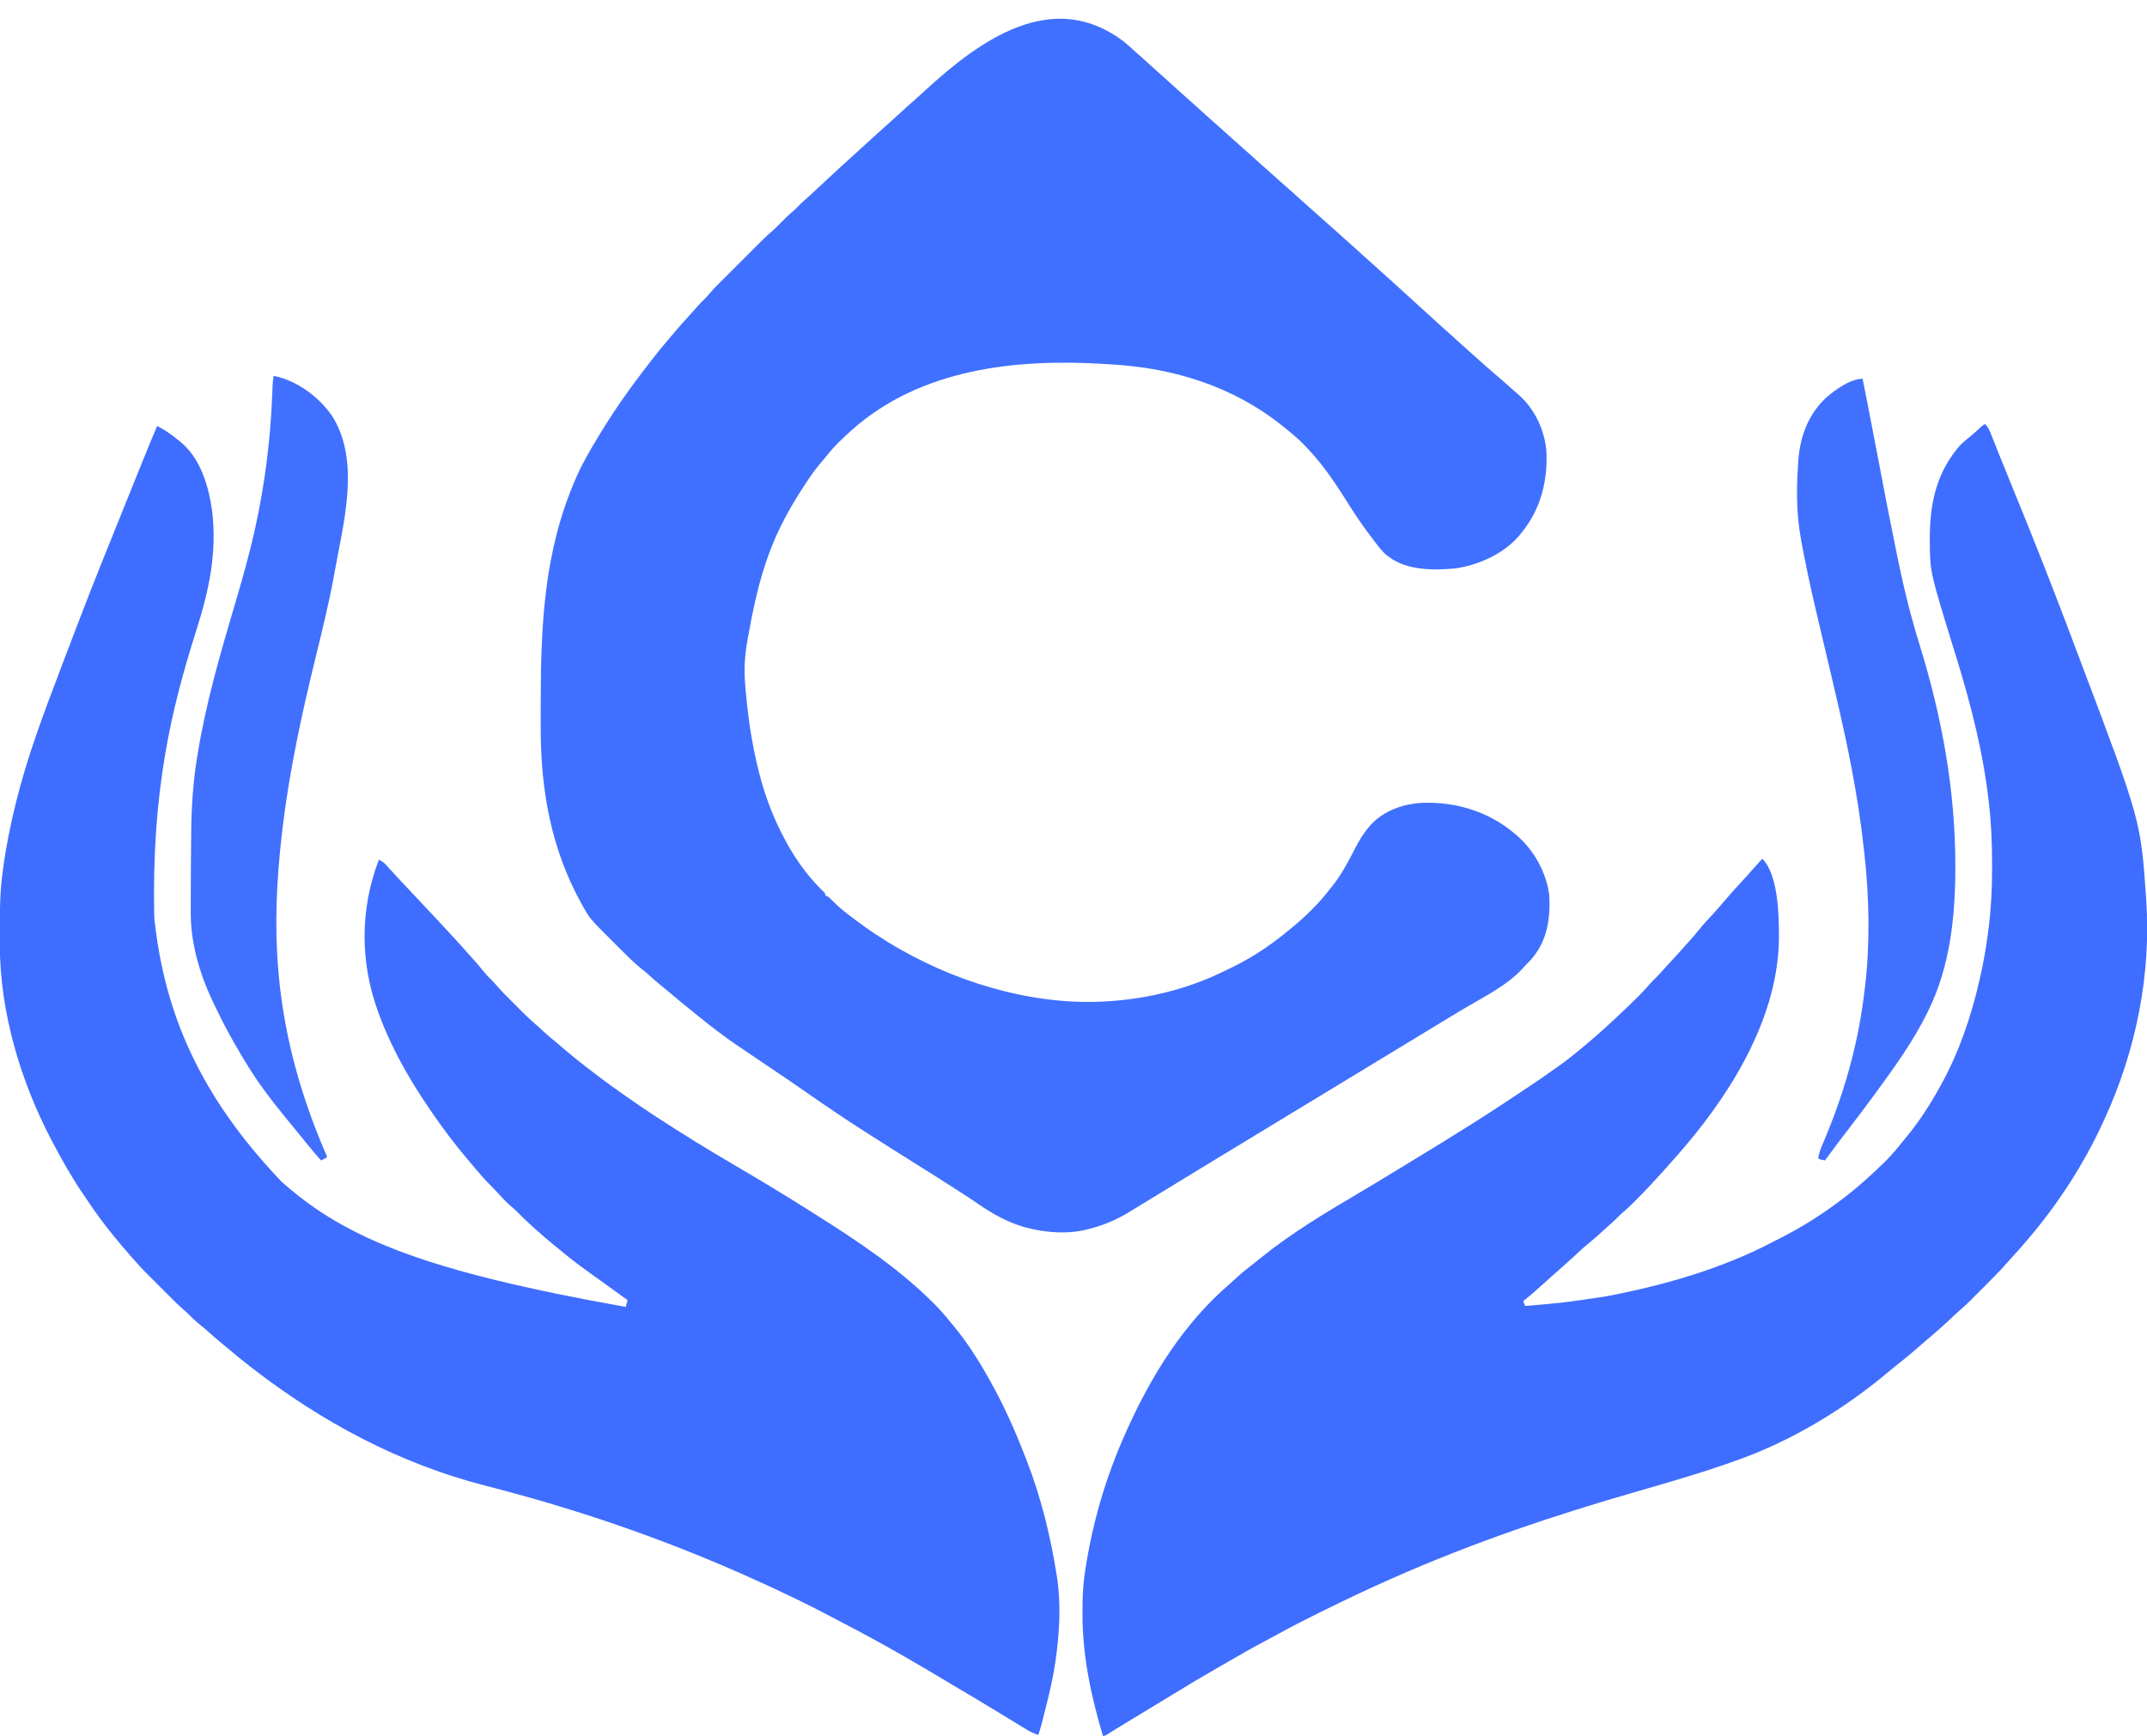
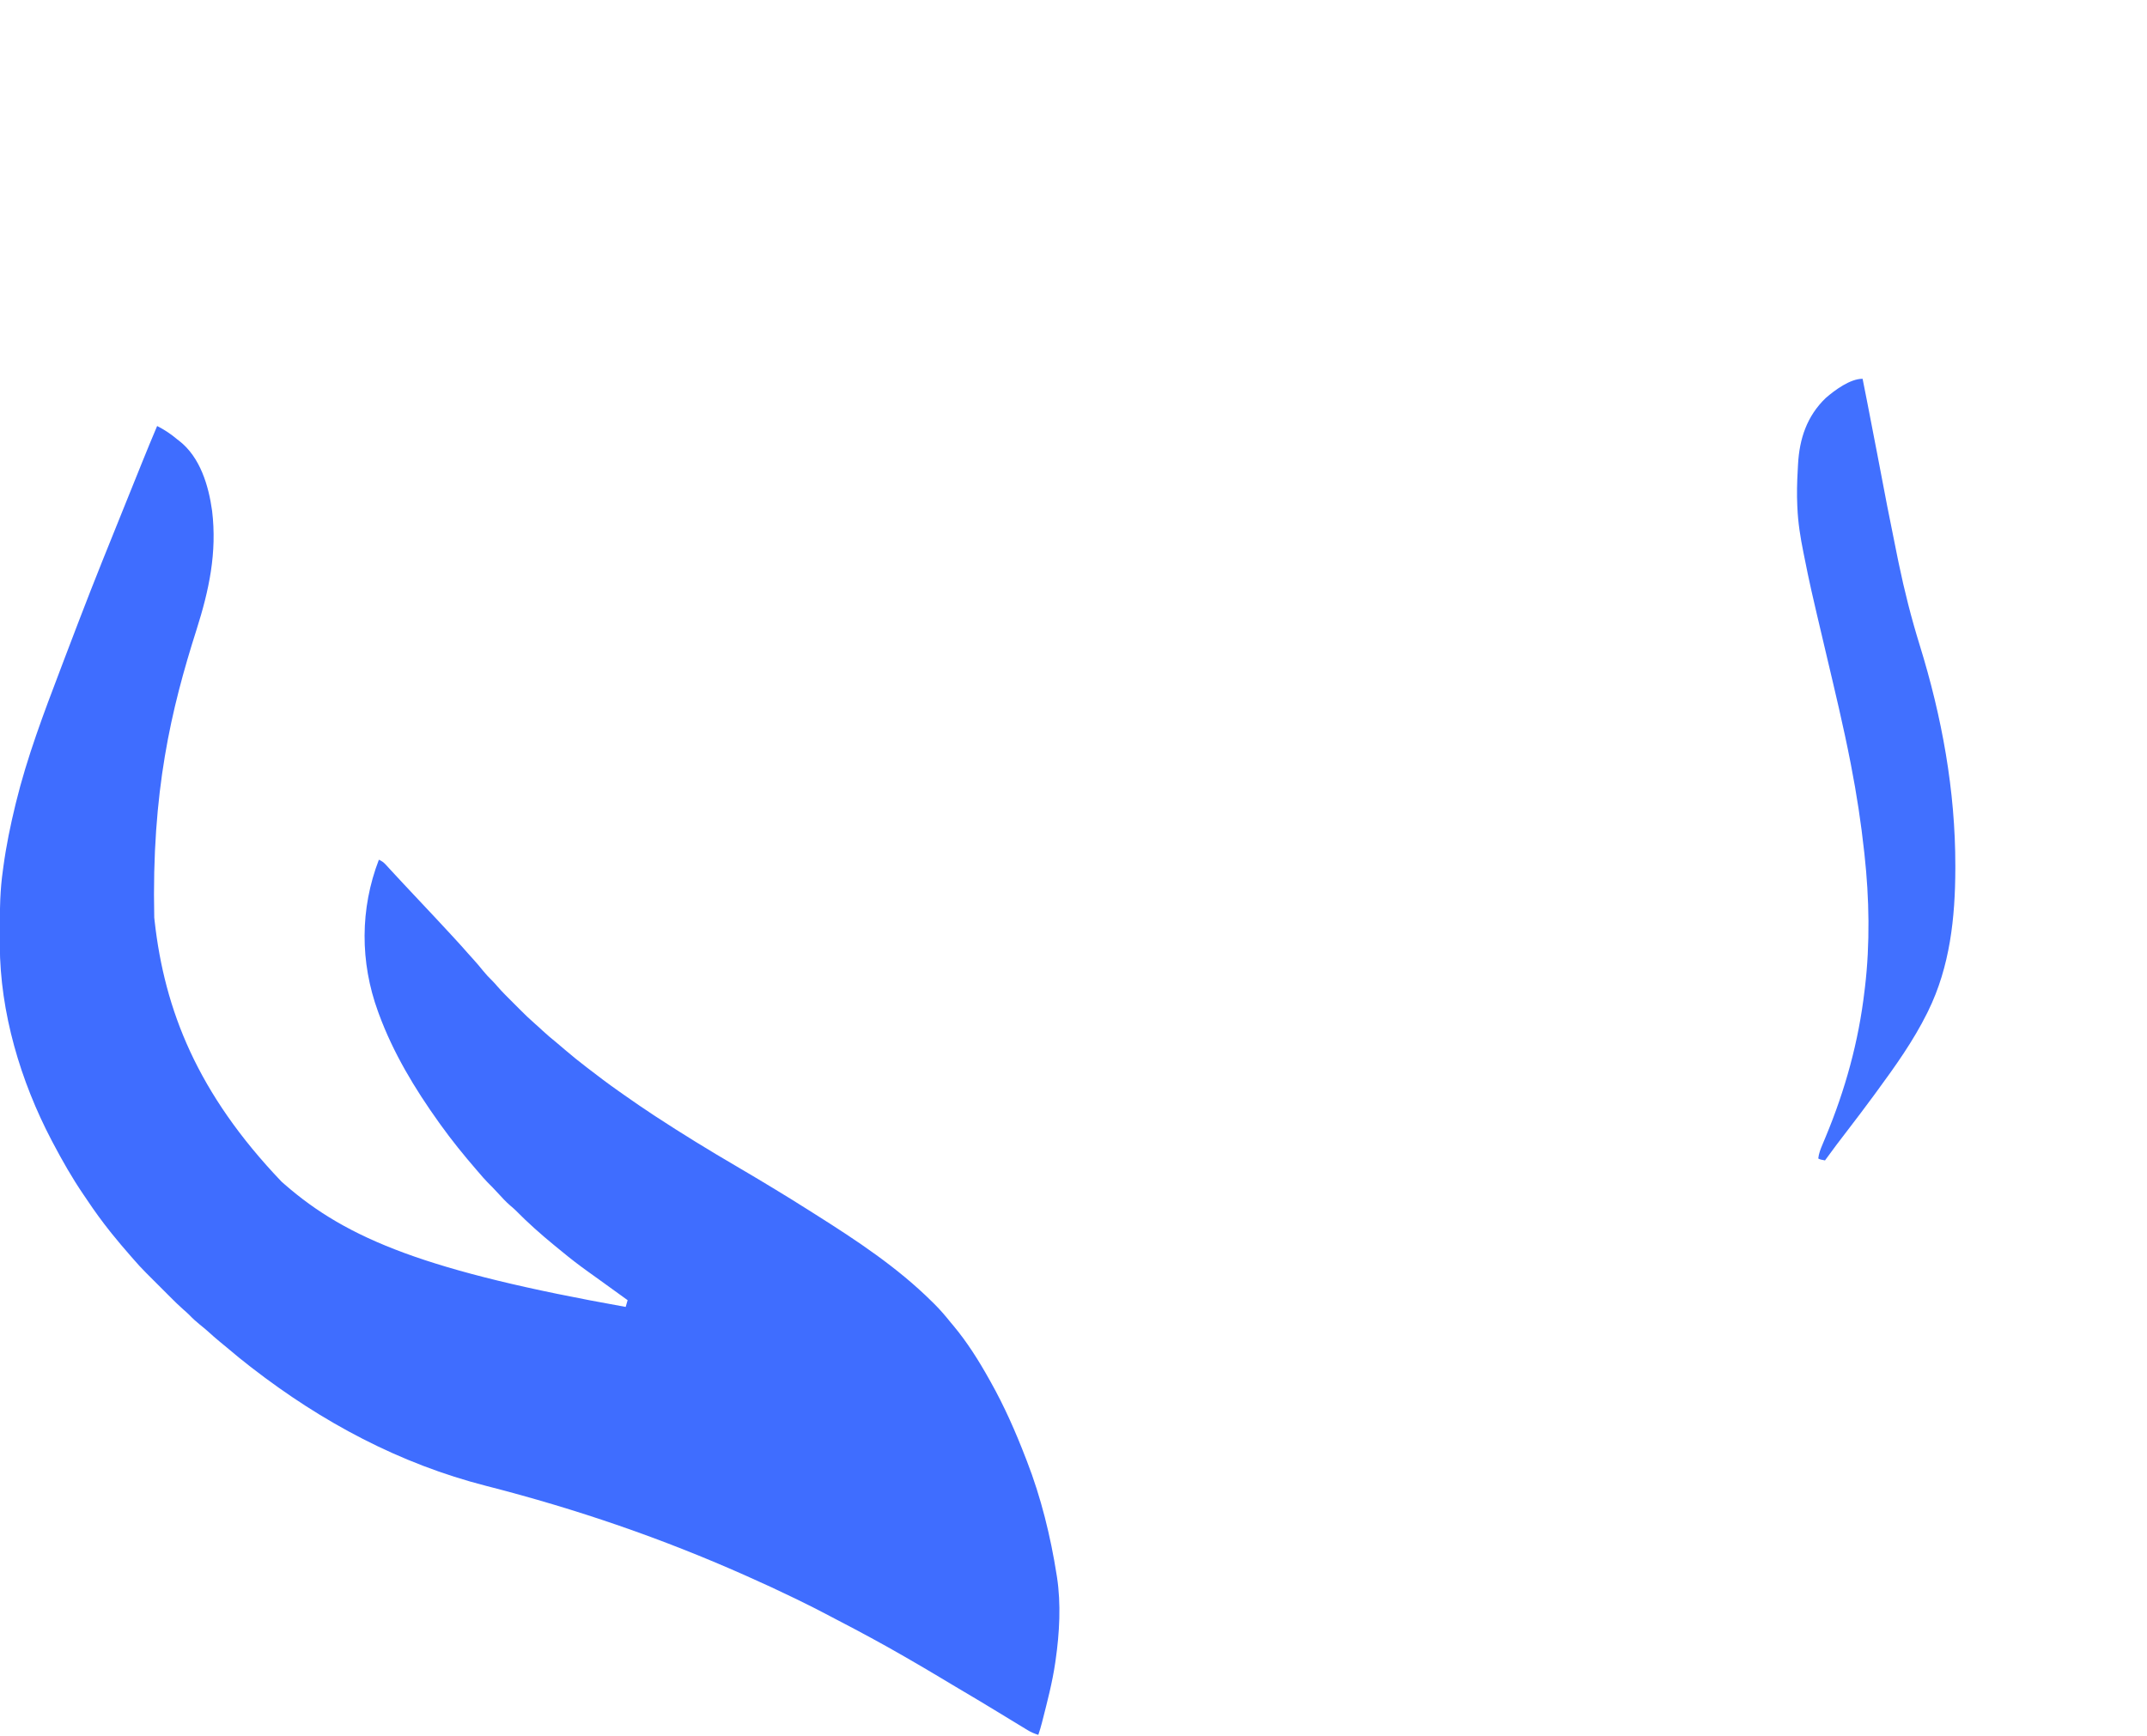
<svg xmlns="http://www.w3.org/2000/svg" version="1.1" width="2227" height="1801">
-   <path d="M0 0 C4.344 3.52 8.447 7.28 12.555 11.07 C13.842 12.2 15.134 13.326 16.43 14.445 C20.397 17.899 24.263 21.46 28.132 25.023 C30.909 27.576 33.704 30.1 36.555 32.57 C40.486 35.977 44.307 39.5 48.133 43.023 C50.91 45.576 53.704 48.1 56.555 50.57 C59.945 53.509 63.254 56.531 66.555 59.57 C70.488 63.191 74.457 66.76 78.496 70.262 C81.044 72.5 83.549 74.784 86.055 77.07 C89.844 80.526 93.666 83.936 97.535 87.301 C102.452 91.609 107.281 96.017 112.133 100.398 C115.919 103.813 119.711 107.22 123.555 110.57 C129.144 115.442 134.63 120.429 140.133 125.398 C144.556 129.387 149.001 133.346 153.492 137.258 C156.728 140.102 159.919 142.996 163.117 145.883 C165.249 147.796 167.395 149.689 169.555 151.57 C175.144 156.442 180.63 161.429 186.133 166.398 C190.556 170.387 195.001 174.346 199.492 178.258 C202.73 181.103 205.922 183.999 209.121 186.887 C211.23 188.779 213.354 190.649 215.492 192.508 C219.689 196.162 223.791 199.918 227.902 203.668 C230.079 205.64 232.273 207.584 234.492 209.508 C238.441 212.938 242.285 216.48 246.133 220.023 C248.909 222.576 251.704 225.1 254.555 227.57 C258.486 230.978 262.308 234.502 266.135 238.026 C268.889 240.558 271.662 243.061 274.492 245.508 C278.624 249.09 282.624 252.809 286.634 256.525 C290.732 260.319 294.869 264.066 299.027 267.793 C301.886 270.368 304.722 272.967 307.555 275.57 C312.005 279.66 316.485 283.714 320.984 287.75 C323.899 290.381 326.79 293.037 329.68 295.695 C333.548 299.253 337.458 302.753 341.43 306.195 C344.173 308.616 346.863 311.092 349.555 313.57 C353.511 317.212 357.5 320.805 361.562 324.328 C363.915 326.385 366.235 328.476 368.555 330.57 C373.915 335.403 379.325 340.169 384.812 344.855 C391.051 350.184 397.252 355.536 403.32 361.059 C405.408 362.938 407.536 364.755 409.68 366.57 C426.446 381.35 436.596 402.842 438.555 425.07 C440.166 456.102 432.532 485.807 412.555 510.07 C411.969 510.808 411.384 511.545 410.781 512.305 C395.049 531.36 367.947 543.592 343.771 546.865 C321.882 548.89 293.968 548.983 275.555 535.07 C274.503 534.287 273.451 533.503 272.367 532.695 C266.592 527.614 262.164 521.185 257.555 515.07 C256.744 514.008 256.744 514.008 255.916 512.923 C248.491 503.183 241.604 493.22 235.095 482.846 C221.681 461.476 208.082 440.336 190.555 422.07 C189.646 421.12 188.737 420.17 187.801 419.191 C182.24 413.504 176.48 408.283 170.217 403.382 C168.329 401.892 166.464 400.374 164.598 398.855 C114.333 358.379 52.437 338.952 -11.366 335.25 C-14.075 335.092 -16.781 334.914 -19.488 334.73 C-111.502 329.036 -209.562 339.467 -281.25 402.662 C-285.049 406.062 -288.765 409.543 -292.445 413.07 C-293.266 413.85 -294.088 414.63 -294.934 415.434 C-299.662 420.031 -303.9 424.894 -308.008 430.051 C-310.349 432.951 -312.755 435.783 -315.176 438.617 C-320.352 444.774 -324.903 451.286 -329.32 458.008 C-329.706 458.591 -330.091 459.173 -330.489 459.774 C-337.64 470.598 -344.337 481.622 -350.445 493.07 C-350.91 493.939 -351.374 494.808 -351.853 495.703 C-371.19 532.237 -380.958 570.545 -388.225 611.011 C-388.664 613.43 -389.115 615.846 -389.578 618.26 C-392.828 635.23 -393.95 650.856 -392.445 668.07 C-392.313 669.753 -392.182 671.435 -392.051 673.117 C-391.671 677.694 -391.199 682.256 -390.695 686.82 C-390.609 687.621 -390.522 688.421 -390.433 689.246 C-388.757 704.646 -386.516 719.88 -383.445 735.07 C-383.205 736.265 -382.964 737.459 -382.716 738.689 C-377.081 765.987 -368.948 793.087 -356.445 818.07 C-355.868 819.247 -355.868 819.247 -355.279 820.447 C-344.036 843.247 -329.23 865.262 -310.633 882.777 C-309.445 884.07 -309.445 884.07 -309.445 886.07 C-308.876 886.309 -308.306 886.547 -307.719 886.793 C-304.965 888.34 -303.231 890.203 -301.07 892.508 C-295.007 898.687 -288.349 903.867 -281.445 909.07 C-280.856 909.52 -280.267 909.97 -279.66 910.434 C-219.61 956.23 -143.566 987.904 -68.445 995.07 C-66.531 995.268 -66.531 995.268 -64.578 995.469 C-8.309 1000.277 52.418 990.199 103.269 965.193 C105.658 964.02 108.062 962.882 110.469 961.746 C128.644 953.044 145.624 942.398 161.555 930.07 C162.429 929.397 163.303 928.725 164.203 928.031 C166.685 926.08 169.124 924.085 171.555 922.07 C172.563 921.248 173.571 920.425 174.609 919.578 C188.814 907.819 202.37 894.76 213.555 880.07 C214.335 879.119 215.114 878.168 215.918 877.188 C225.206 865.766 232.1 852.926 238.784 839.858 C243.367 830.908 247.957 822.727 254.555 815.07 C255.467 813.991 255.467 813.991 256.398 812.891 C269.966 798.116 289.915 791.179 309.555 790.07 C344.18 788.732 377.78 798.829 404.555 821.07 C405.377 821.739 406.2 822.408 407.047 823.098 C425.266 838.512 438.709 862.221 441.555 886.07 C442.807 910.417 439.395 933.896 422.547 952.773 C420.259 955.249 417.909 957.658 415.555 960.07 C414.944 960.755 414.333 961.439 413.703 962.145 C397.346 979.959 372.718 991.837 352.203 1004.09 C345.364 1008.178 338.55 1012.307 331.742 1016.445 C331.16 1016.799 330.578 1017.153 329.979 1017.517 C327.02 1019.315 324.061 1021.114 321.103 1022.913 C315.838 1026.115 310.57 1029.312 305.302 1032.51 C302.386 1034.28 299.47 1036.05 296.555 1037.82 C295.388 1038.529 294.221 1039.237 293.055 1039.945 C292.477 1040.296 291.9 1040.647 291.305 1041.008 C233.555 1076.07 175.805 1111.133 118.055 1146.195 C117.477 1146.546 116.9 1146.897 116.305 1147.258 C115.138 1147.966 113.971 1148.675 112.804 1149.383 C109.889 1151.153 106.974 1152.923 104.059 1154.693 C98.792 1157.892 93.524 1161.09 88.253 1164.283 C75.263 1172.155 62.296 1180.063 49.367 1188.036 C40.024 1193.793 30.656 1199.509 21.264 1205.187 C20.686 1205.537 20.108 1205.886 19.513 1206.246 C18.948 1206.588 18.383 1206.929 17.801 1207.281 C14.215 1209.45 10.639 1211.631 7.09 1213.859 C-7.505 1222.975 -22.699 1229.214 -39.445 1233.07 C-40.482 1233.317 -41.518 1233.563 -42.586 1233.816 C-59.721 1237.138 -78.511 1236.006 -95.445 1232.07 C-96.108 1231.925 -96.771 1231.78 -97.454 1231.631 C-117.689 1227.056 -136.267 1216.543 -153.089 1204.704 C-157.56 1201.604 -162.133 1198.659 -166.695 1195.695 C-168.153 1194.746 -168.153 1194.746 -169.639 1193.778 C-184.885 1183.864 -200.263 1174.164 -215.691 1164.537 C-224.965 1158.751 -234.214 1152.925 -243.445 1147.07 C-244.33 1146.51 -245.214 1145.949 -246.125 1145.371 C-252.572 1141.281 -259.012 1137.181 -265.445 1133.07 C-266.169 1132.608 -266.892 1132.146 -267.637 1131.67 C-287.639 1118.873 -307.358 1105.641 -326.801 1092.012 C-341.067 1082.028 -355.499 1072.291 -369.945 1062.57 C-405.714 1038.502 -405.714 1038.502 -417.008 1030.133 C-417.797 1029.55 -418.585 1028.967 -419.398 1028.367 C-426.353 1023.198 -433.133 1017.829 -439.854 1012.362 C-442.123 1010.521 -444.409 1008.702 -446.695 1006.883 C-454.762 1000.424 -462.73 993.856 -470.602 987.161 C-474.077 984.211 -477.59 981.314 -481.133 978.445 C-485.493 974.899 -489.669 971.196 -493.814 967.402 C-496.158 965.325 -498.556 963.416 -501.031 961.5 C-509.379 954.697 -516.855 946.959 -524.443 939.333 C-527.064 936.701 -529.696 934.081 -532.328 931.461 C-553.594 910.216 -553.594 910.216 -560.695 897.57 C-561.146 896.775 -561.596 895.98 -562.061 895.161 C-593.873 838.019 -604.667 776.698 -604.578 711.816 C-604.579 710.115 -604.581 708.413 -604.583 706.711 C-604.586 702.23 -604.581 697.75 -604.574 693.269 C-604.57 690.488 -604.567 687.707 -604.565 684.927 C-604.475 604.914 -600.997 528.653 -568.445 454.07 C-568.069 453.203 -567.693 452.335 -567.306 451.441 C-561.135 437.357 -553.382 424.22 -545.445 411.07 C-544.898 410.16 -544.351 409.249 -543.788 408.311 C-527.994 382.099 -510.19 357.238 -491.445 333.07 C-490.963 332.446 -490.481 331.822 -489.984 331.18 C-483.806 323.193 -477.443 315.394 -470.868 307.731 C-469.397 306.014 -467.934 304.291 -466.473 302.566 C-461.178 296.334 -455.802 290.2 -450.247 284.198 C-447.68 281.425 -445.162 278.62 -442.695 275.758 C-440.018 272.666 -437.188 269.789 -434.269 266.926 C-432.591 265.219 -431.047 263.465 -429.504 261.637 C-424.294 255.65 -418.626 250.107 -413.012 244.504 C-411.808 243.299 -410.604 242.094 -409.4 240.889 C-406.888 238.375 -404.374 235.863 -401.858 233.353 C-398.653 230.153 -395.452 226.949 -392.253 223.744 C-389.771 221.259 -387.287 218.775 -384.802 216.293 C-383.621 215.113 -382.442 213.933 -381.263 212.752 C-375.688 207.168 -370.133 201.605 -364.101 196.506 C-361.053 193.863 -358.266 190.952 -355.445 188.07 C-351.174 183.749 -346.874 179.569 -342.234 175.641 C-339.584 173.314 -337.144 170.794 -334.695 168.258 C-332.748 166.365 -330.761 164.583 -328.711 162.805 C-324.431 159.087 -320.307 155.223 -316.195 151.32 C-309.336 144.838 -302.419 138.429 -295.445 132.07 C-294.428 131.137 -293.411 130.204 -292.395 129.27 C-286.96 124.276 -281.501 119.312 -276.008 114.383 C-273.139 111.794 -270.291 109.184 -267.445 106.57 C-262.144 101.701 -256.803 96.877 -251.445 92.07 C-249.778 90.571 -248.112 89.071 -246.445 87.57 C-243.97 85.342 -241.495 83.115 -239.016 80.891 C-234.425 76.769 -229.861 72.622 -225.32 68.445 C-221.449 64.885 -217.536 61.383 -213.562 57.938 C-210.866 55.559 -208.217 53.129 -205.57 50.695 C-148.942 -1.33 -73.696 -55.764 0 0 Z " fill="#4070FF" transform="translate(1165.445,42.93)" />
-   <path d="M0 0 C3.39 3.105 4.73 6.727 6.379 10.934 C6.865 12.145 6.865 12.145 7.36 13.38 C8.064 15.137 8.764 16.896 9.461 18.656 C10.967 22.459 12.49 26.256 14.013 30.054 C14.81 32.045 15.607 34.036 16.403 36.028 C20.137 45.368 23.944 54.678 27.765 63.984 C50.107 118.42 71.635 173.12 92.321 228.208 C94.73 234.624 97.145 241.037 99.567 247.447 C161.52 411.468 161.52 411.468 167 491 C167.056 491.795 167.113 492.59 167.171 493.41 C172.476 571.52 156.546 650 124 721 C123.265 722.603 123.265 722.603 122.516 724.239 C102.485 767.603 76.843 807.534 46 844 C45.471 844.628 44.943 845.256 44.398 845.902 C37.947 853.552 31.325 861.015 24.512 868.344 C23.422 869.538 22.347 870.746 21.283 871.962 C14.133 880.085 6.466 887.685 -1.193 895.323 C-3.564 897.689 -5.93 900.06 -8.295 902.432 C-9.823 903.959 -11.351 905.485 -12.879 907.012 C-13.575 907.71 -14.271 908.408 -14.988 909.127 C-18.923 913.044 -22.954 916.79 -27.166 920.408 C-30.361 923.182 -33.422 926.099 -36.5 929 C-41.586 933.766 -46.696 938.476 -52 943 C-53.021 943.875 -54.042 944.75 -55.062 945.625 C-56.832 947.143 -58.603 948.659 -60.375 950.174 C-63.514 952.858 -66.641 955.554 -69.746 958.277 C-76.347 964.059 -83.016 969.683 -89.955 975.056 C-93.587 977.872 -97.124 980.77 -100.625 983.75 C-146.686 1022.39 -200.332 1054.814 -257 1075 C-257.988 1075.355 -257.988 1075.355 -258.996 1075.716 C-292.545 1087.752 -326.724 1097.595 -360.954 1107.475 C-445.902 1131.993 -529.289 1159.605 -616.031 1198.12 C-618.026 1199.012 -620.023 1199.901 -622.019 1200.791 C-642.855 1210.089 -663.436 1219.874 -683.899 1229.964 C-685.966 1230.983 -688.034 1232.001 -690.103 1233.018 C-704.355 1240.035 -718.491 1247.215 -732.391 1254.914 C-737.066 1257.501 -741.777 1260.018 -746.497 1262.521 C-760.185 1269.78 -773.647 1277.348 -786.987 1285.232 C-791.141 1287.67 -795.322 1290.06 -799.503 1292.453 C-813.3 1300.355 -826.904 1308.55 -840.468 1316.843 C-845.723 1320.055 -850.99 1323.248 -856.256 1326.442 C-859.152 1328.199 -862.047 1329.957 -864.941 1331.715 C-869.172 1334.283 -873.402 1336.851 -877.633 1339.418 C-880.134 1340.935 -882.635 1342.452 -885.135 1343.969 C-886.866 1345.019 -888.596 1346.068 -890.326 1347.117 C-891.942 1348.098 -891.942 1348.098 -893.59 1349.098 C-894.636 1349.732 -895.683 1350.366 -896.761 1351.02 C-899.06 1352.426 -901.35 1353.841 -903.633 1355.273 C-904.229 1355.645 -904.824 1356.016 -905.438 1356.4 C-907.101 1357.439 -908.76 1358.484 -910.42 1359.529 C-913 1361 -913 1361 -915 1361 C-927.314 1319.706 -936.25 1277.779 -936.188 1234.5 C-936.187 1233.657 -936.186 1232.813 -936.185 1231.944 C-936.154 1219.191 -935.86 1206.637 -934 1194 C-933.844 1192.92 -933.688 1191.84 -933.527 1190.728 C-926.238 1141.473 -912.341 1093.453 -892 1048 C-891.53 1046.942 -891.06 1045.883 -890.575 1044.792 C-865.17 987.832 -831.032 932.772 -783.105 891.828 C-780.643 889.69 -778.265 887.469 -775.875 885.25 C-770.669 880.503 -765.227 876.152 -759.656 871.844 C-756.599 869.479 -753.592 867.058 -750.593 864.619 C-719.458 839.381 -684.711 818.665 -650.286 798.293 C-638.523 791.329 -626.829 784.256 -615.156 777.141 C-611.09 774.662 -607.019 772.19 -602.945 769.723 C-579.187 755.327 -555.507 740.805 -532 726 C-530.614 725.129 -530.614 725.129 -529.201 724.241 C-514.457 714.956 -499.934 705.351 -485.438 695.688 C-484.543 695.092 -483.649 694.496 -482.728 693.882 C-460.907 679.379 -460.907 679.379 -439.562 664.188 C-438.383 663.317 -438.383 663.317 -437.179 662.428 C-428.875 656.244 -420.905 649.683 -413 643 C-412.378 642.477 -411.755 641.953 -411.114 641.414 C-403.124 634.689 -395.355 627.759 -387.733 620.62 C-385.903 618.91 -384.065 617.208 -382.227 615.508 C-375.009 608.813 -367.911 602.011 -360.938 595.062 C-359.903 594.034 -359.903 594.034 -358.847 592.986 C-354.919 589.046 -351.195 584.99 -347.561 580.779 C-345.635 578.584 -343.596 576.533 -341.5 574.5 C-338.197 571.236 -335.099 567.886 -332.078 564.363 C-329.282 561.183 -326.39 558.095 -323.5 555 C-319.484 550.695 -315.509 546.37 -311.664 541.91 C-309.685 539.638 -307.654 537.415 -305.625 535.188 C-302.534 531.768 -299.575 528.28 -296.688 524.688 C-292.275 519.231 -287.555 514.114 -282.773 508.984 C-278.503 504.403 -274.416 499.672 -270.367 494.895 C-264.564 488.061 -258.641 481.38 -252.512 474.836 C-249.191 471.29 -245.94 467.699 -242.766 464.02 C-238.916 459.616 -234.945 455.318 -231 451 C-214.491 467.509 -213.759 509.61 -213.749 531.904 C-213.908 611.765 -259.89 688.828 -310 748 C-310.687 748.813 -310.687 748.813 -311.389 749.642 C-317.801 757.209 -324.331 764.657 -331 772 C-332.396 773.562 -333.792 775.125 -335.188 776.688 C-344.036 786.5 -353.049 796.138 -362.375 805.5 C-363.016 806.146 -363.658 806.792 -364.319 807.458 C-368.14 811.267 -372.076 814.884 -376.176 818.391 C-378.03 820.026 -379.77 821.735 -381.5 823.5 C-384.446 826.492 -387.53 829.253 -390.711 831.992 C-392.935 833.943 -395.111 835.941 -397.28 837.954 C-401.542 841.907 -405.835 845.738 -410.375 849.375 C-416.1 853.982 -421.422 858.968 -426.777 863.992 C-429.818 866.842 -432.923 869.605 -436.078 872.328 C-438.411 874.358 -440.705 876.428 -443 878.5 C-445.937 881.151 -448.886 883.783 -451.875 886.375 C-454.724 888.851 -457.509 891.387 -460.277 893.952 C-466.328 899.558 -472.547 904.856 -479 910 C-478.34 911.65 -477.68 913.3 -477 915 C-434.821 911.396 -434.821 911.396 -393 905 C-392.278 904.862 -391.557 904.725 -390.813 904.583 C-332.362 893.358 -274.147 876.67 -221.156 849.115 C-218.686 847.838 -216.204 846.585 -213.723 845.332 C-193.505 835.045 -174.271 823.448 -156 810 C-155.324 809.508 -154.648 809.016 -153.951 808.509 C-144.242 801.436 -134.981 793.976 -126 786 C-125.053 785.165 -124.105 784.329 -123.129 783.469 C-110.818 772.404 -98.302 760.851 -88.137 747.75 C-86.512 745.659 -84.86 743.638 -83.145 741.625 C-69.221 725.163 -57.43 706.851 -47 688 C-46.569 687.227 -46.138 686.454 -45.694 685.658 C-27.13 652.106 -14.593 615.299 -6 578 C-5.74 576.888 -5.481 575.775 -5.213 574.629 C-1.836 559.953 0.705 545.224 2.75 530.312 C2.851 529.588 2.952 528.863 3.056 528.116 C6.234 505.041 7.386 481.967 7.312 458.688 C7.311 457.474 7.309 456.261 7.307 455.011 C7.255 434.204 6.416 413.665 4 393 C3.917 392.279 3.835 391.558 3.75 390.815 C-2.143 339.531 -14.929 289.986 -30.143 240.773 C-56.928 154.125 -56.928 154.125 -57.238 124.68 C-57.248 123.907 -57.258 123.134 -57.268 122.338 C-57.623 87.239 -52.317 55.283 -30 27 C-29.522 26.368 -29.044 25.737 -28.551 25.086 C-24.91 20.517 -20.518 17.045 -15.961 13.418 C-11.891 10.095 -8.062 6.545 -4.215 2.969 C-2 1 -2 1 0 0 Z " fill="#3F6DFF" transform="translate(2059,440)" />
  <path d="M0 0 C7.747 3.952 14.364 8.384 21 14 C21.592 14.446 22.183 14.892 22.793 15.352 C44.641 32.269 53.393 61.883 57 88 C62.234 131.419 53.862 170.404 40.752 211.634 C14.521 294.197 -5.845 379.226 -3 510 C-2.815 511.731 -2.815 511.731 -2.625 513.497 C7.695 605.845 41.535 692.408 129 784 C130.018 784.892 131.035 785.786 132.051 786.68 C197.495 843.953 280.444 877.294 486 914 C486.66 911.69 487.32 909.38 488 907 C487.549 906.674 487.098 906.349 486.633 906.013 C479.565 900.908 472.498 895.804 465.43 890.699 C464.697 890.17 463.965 889.641 463.21 889.096 C461.726 888.024 460.242 886.952 458.759 885.878 C454.993 883.154 451.219 880.441 447.43 877.75 C437.912 870.971 428.731 863.902 419.74 856.44 C417.3 854.421 414.836 852.431 412.375 850.438 C398.197 838.795 384.474 826.668 371.613 813.572 C369.954 811.955 368.224 810.474 366.438 809 C361.651 804.887 357.45 800.236 353.187 795.594 C349.742 791.843 346.232 788.186 342.599 784.615 C339.57 781.554 336.8 778.269 334 775 C333.136 774.002 332.273 773.005 331.383 771.977 C318.257 756.788 305.696 741.324 294 725 C293.412 724.181 292.824 723.362 292.218 722.518 C267.292 687.689 244.768 650.311 230 610 C229.696 609.177 229.393 608.354 229.08 607.506 C210.378 556.178 210.384 500.989 230 450 C232.996 451.334 234.966 452.758 237.18 455.168 C238.067 456.125 238.067 456.125 238.972 457.101 C239.6 457.79 240.228 458.478 240.875 459.188 C241.868 460.262 241.868 460.262 242.881 461.358 C244.256 462.845 245.629 464.335 247 465.826 C249.962 469.046 252.95 472.241 255.938 475.438 C256.506 476.047 257.074 476.656 257.66 477.284 C262.073 482.014 266.502 486.728 270.938 491.438 C282.199 503.395 293.458 515.355 304.574 527.449 C306.028 529.031 307.485 530.611 308.941 532.191 C313.444 537.082 317.914 541.994 322.266 547.02 C324.273 549.311 326.324 551.56 328.375 553.812 C331.558 557.33 334.591 560.927 337.562 564.625 C340.797 568.624 344.153 572.316 347.883 575.855 C349.635 577.631 351.227 579.43 352.84 581.328 C358.089 587.372 363.812 592.961 369.479 598.609 C371.433 600.558 373.382 602.512 375.33 604.467 C383.631 612.774 383.631 612.774 392.369 620.614 C394.926 622.787 397.357 625.088 399.812 627.375 C404.434 631.645 409.194 635.682 414.098 639.629 C417.39 642.318 420.6 645.092 423.812 647.875 C430.703 653.814 437.789 659.457 445 665 C445.804 665.62 446.608 666.239 447.437 666.877 C457.53 674.643 467.649 682.354 478.083 689.657 C480.317 691.222 482.545 692.795 484.773 694.367 C494.752 701.395 504.79 708.313 515 715 C515.752 715.493 516.504 715.986 517.279 716.495 C544.516 734.333 572.227 751.341 600.34 767.758 C612.288 774.737 624.158 781.842 636 789 C636.993 789.599 637.985 790.199 639.008 790.816 C651.278 798.233 663.476 805.753 675.569 813.455 C678.118 815.075 680.672 816.686 683.227 818.297 C725.732 845.142 767.878 872.997 803.688 908.5 C805.006 909.799 805.006 909.799 806.351 911.124 C812.337 917.102 817.728 923.389 823 930 C823.953 931.139 824.909 932.275 825.871 933.406 C840.086 950.405 852.242 969.66 863 989 C863.482 989.855 863.964 990.71 864.461 991.591 C878.828 1017.135 890.488 1043.691 901 1071 C901.375 1071.96 901.749 1072.92 902.135 1073.909 C916.785 1111.597 926.752 1152.089 933 1192 C933.13 1192.807 933.26 1193.615 933.394 1194.446 C937.645 1222.252 935.993 1252.299 932 1280 C931.85 1281.07 931.699 1282.139 931.544 1283.241 C928.602 1303.39 923.462 1323.068 918.426 1342.773 C918.211 1343.616 917.997 1344.459 917.776 1345.327 C916.67 1349.613 915.464 1353.818 914 1358 C909.968 1356.768 906.528 1355.311 902.93 1353.121 C901.484 1352.248 901.484 1352.248 900.01 1351.356 C898.975 1350.723 897.941 1350.09 896.875 1349.438 C895.777 1348.772 894.679 1348.107 893.547 1347.421 C890.615 1345.644 887.688 1343.861 884.761 1342.075 C880.229 1339.31 875.693 1336.553 871.156 1333.795 C870.006 1333.095 868.855 1332.396 867.705 1331.696 C856.644 1324.966 845.519 1318.344 834.379 1311.746 C833.044 1310.956 831.71 1310.165 830.375 1309.375 C829.731 1308.994 829.087 1308.612 828.424 1308.219 C823.102 1305.065 817.798 1301.881 812.5 1298.688 C801.4 1292.01 790.213 1285.485 779 1279 C777.885 1278.355 776.771 1277.71 775.622 1277.045 C752.469 1263.667 728.972 1250.996 705.232 1238.689 C702.729 1237.381 700.231 1236.064 697.736 1234.739 C686.712 1228.892 675.601 1223.262 664.375 1217.812 C663.542 1217.407 662.71 1217.002 661.852 1216.585 C645.038 1208.415 628.089 1200.577 611 1193 C610.379 1192.724 609.758 1192.448 609.118 1192.164 C524.41 1154.547 436.551 1124.051 341.38 1099.719 C251.657 1076.789 170.959 1033.587 98 977 C97.376 976.518 96.752 976.036 96.109 975.539 C88.615 969.742 81.296 963.78 74.094 957.625 C71.204 955.161 68.265 952.763 65.312 950.375 C60.921 946.804 56.719 943.069 52.539 939.254 C49.881 936.894 47.146 934.663 44.375 932.438 C40.376 929.203 36.684 925.847 33.145 922.117 C31.303 920.3 29.424 918.634 27.46 916.953 C22.6 912.713 18.049 908.193 13.496 903.629 C12.614 902.748 11.732 901.867 10.823 900.959 C8.498 898.634 6.175 896.307 3.853 893.98 C2.439 892.564 1.023 891.149 -0.394 889.736 C-3.142 886.995 -5.886 884.25 -8.629 881.504 C-9.465 880.67 -10.3 879.837 -11.161 878.978 C-15.976 874.144 -20.57 869.189 -25 864 C-26.069 862.774 -27.139 861.548 -28.211 860.324 C-34.604 852.986 -40.932 845.612 -47 838 C-47.506 837.368 -48.012 836.736 -48.534 836.084 C-57.03 825.441 -64.966 814.522 -72.529 803.197 C-73.879 801.181 -75.243 799.175 -76.613 797.172 C-88.217 780.135 -98.394 762.225 -108 744 C-108.49 743.073 -108.979 742.145 -109.484 741.19 C-141.745 679.614 -162.935 608.529 -163.203 538.695 C-163.21 537.465 -163.217 536.236 -163.224 534.968 C-163.242 531.021 -163.249 527.073 -163.25 523.125 C-163.251 522.116 -163.251 522.116 -163.251 521.086 C-163.258 500.888 -162.894 481.028 -160 461 C-159.834 459.758 -159.667 458.515 -159.496 457.235 C-156.579 435.557 -152.17 414.246 -147 393 C-146.838 392.335 -146.677 391.669 -146.51 390.984 C-134.926 343.605 -117.576 297.798 -100.249 252.283 C-98.735 248.303 -97.229 244.32 -95.724 240.336 C-91.842 230.064 -87.92 219.808 -83.982 209.558 C-82.998 206.994 -82.017 204.429 -81.038 201.863 C-65.253 160.523 -48.593 119.53 -32.027 78.499 C-29.051 71.129 -26.081 63.757 -23.113 56.385 C-21.445 52.243 -19.776 48.102 -18.107 43.962 C-17.263 41.868 -16.42 39.775 -15.577 37.681 C-10.498 25.071 -5.313 12.512 0 0 Z " fill="#3F6DFF" transform="translate(163,442)" />
  <path d="M0 0 C1.463 7.374 2.921 14.749 4.375 22.125 C4.729 23.92 4.729 23.92 5.09 25.751 C8.539 43.253 11.918 60.768 15.246 78.293 C25.404 131.868 25.404 131.868 36.197 185.317 C36.614 187.32 37.028 189.324 37.443 191.328 C43.402 220.061 50.525 248.262 59.21 276.281 C82.227 350.596 96.279 427.336 96.188 505.375 C96.187 506.333 96.186 507.291 96.186 508.278 C96.099 559.034 90.623 609.943 68 656 C67.616 656.781 67.232 657.563 66.837 658.368 C52.596 687.005 33.888 713.282 15 739 C13.883 740.53 12.765 742.06 11.648 743.59 C2.922 755.514 -6.02 767.267 -15 779 C-27.183 794.864 -27.183 794.864 -39 811 C-43.75 810.125 -43.75 810.125 -46 809 C-45.384 803.717 -43.664 799.338 -41.605 794.492 C-40.895 792.784 -40.185 791.076 -39.476 789.368 C-39.103 788.473 -38.729 787.578 -38.344 786.656 C-17.996 737.739 -4.135 687.753 2 635 C2.151 633.771 2.302 632.543 2.458 631.277 C7.797 586.307 6.944 538.967 2 494 C1.903 493.097 1.806 492.193 1.706 491.263 C-1.561 460.937 -6.18 430.937 -12 401 C-12.259 399.66 -12.259 399.66 -12.524 398.293 C-19.851 360.508 -28.9 323.098 -37.728 285.643 C-54.386 214.962 -54.386 214.962 -60.812 183 C-61.018 181.985 -61.224 180.97 -61.436 179.924 C-64.518 164.635 -66.98 149.421 -67.625 133.812 C-67.664 133.053 -67.702 132.293 -67.742 131.51 C-68.301 119.42 -68.008 107.37 -67.31 95.296 C-67.188 93.134 -67.081 90.972 -66.975 88.809 C-65.542 62.274 -57.826 38.838 -38.301 19.996 C-28.807 11.76 -12.985 0 0 0 Z " fill="#4170FF" transform="translate(1932,393)" />
-   <path d="M0 0 C23.798 4.84 46.225 21.256 60.055 40.922 C90.46 87.963 72.147 152.84 63 204 C62.845 204.865 62.691 205.73 62.532 206.621 C57.184 236.303 49.841 265.543 42.72 294.836 C36.004 322.467 29.51 350.098 24 378 C23.647 379.769 23.295 381.539 22.942 383.308 C14.632 425.197 8.339 467.416 5 510 C4.94 510.751 4.881 511.502 4.82 512.276 C-2.209 602.081 5.91 695.374 53.387 805.746 C55 809 55 809 55 811 C53.02 811.99 51.04 812.98 49 814 C44.163 808.674 39.527 803.239 35.062 797.598 C31.429 793.021 27.707 788.517 24 784 C21.833 781.356 19.667 778.71 17.504 776.062 C15.662 773.809 13.815 771.56 11.965 769.312 C4.375 760.066 -2.952 750.666 -10 741 C-10.537 740.269 -11.074 739.538 -11.627 738.785 C-22.108 724.451 -31.177 709.387 -40 694 C-40.511 693.109 -41.022 692.218 -41.549 691.3 C-47.02 681.714 -52.176 671.993 -56.994 662.062 C-58.028 659.942 -59.086 657.834 -60.145 655.727 C-75.365 625.013 -86.204 591.536 -86.133 557.031 C-86.134 555.986 -86.136 554.941 -86.137 553.864 C-86.139 550.409 -86.133 546.955 -86.125 543.5 C-86.123 542.299 -86.121 541.098 -86.119 539.86 C-86.102 530.573 -86.058 521.287 -86 512 C-85.996 511.293 -85.991 510.586 -85.987 509.857 C-85.929 500.339 -85.847 490.821 -85.736 481.302 C-85.703 478.487 -85.676 475.671 -85.654 472.856 C-85.443 446.603 -83.656 420.552 -79.375 394.625 C-79.25 393.855 -79.126 393.086 -78.997 392.293 C-70.533 340.355 -56.003 289.861 -41.085 239.481 C-33.388 213.479 -25.911 187.479 -20 161 C-19.831 160.245 -19.663 159.49 -19.489 158.713 C-9.275 112.634 -3.388 65.892 -1.595 18.745 C-1.561 17.863 -1.526 16.981 -1.491 16.072 C-1.429 14.424 -1.37 12.775 -1.316 11.127 C-1.175 7.32 -0.896 3.708 0 0 Z " fill="#4170FF" transform="translate(284,390)" />
</svg>